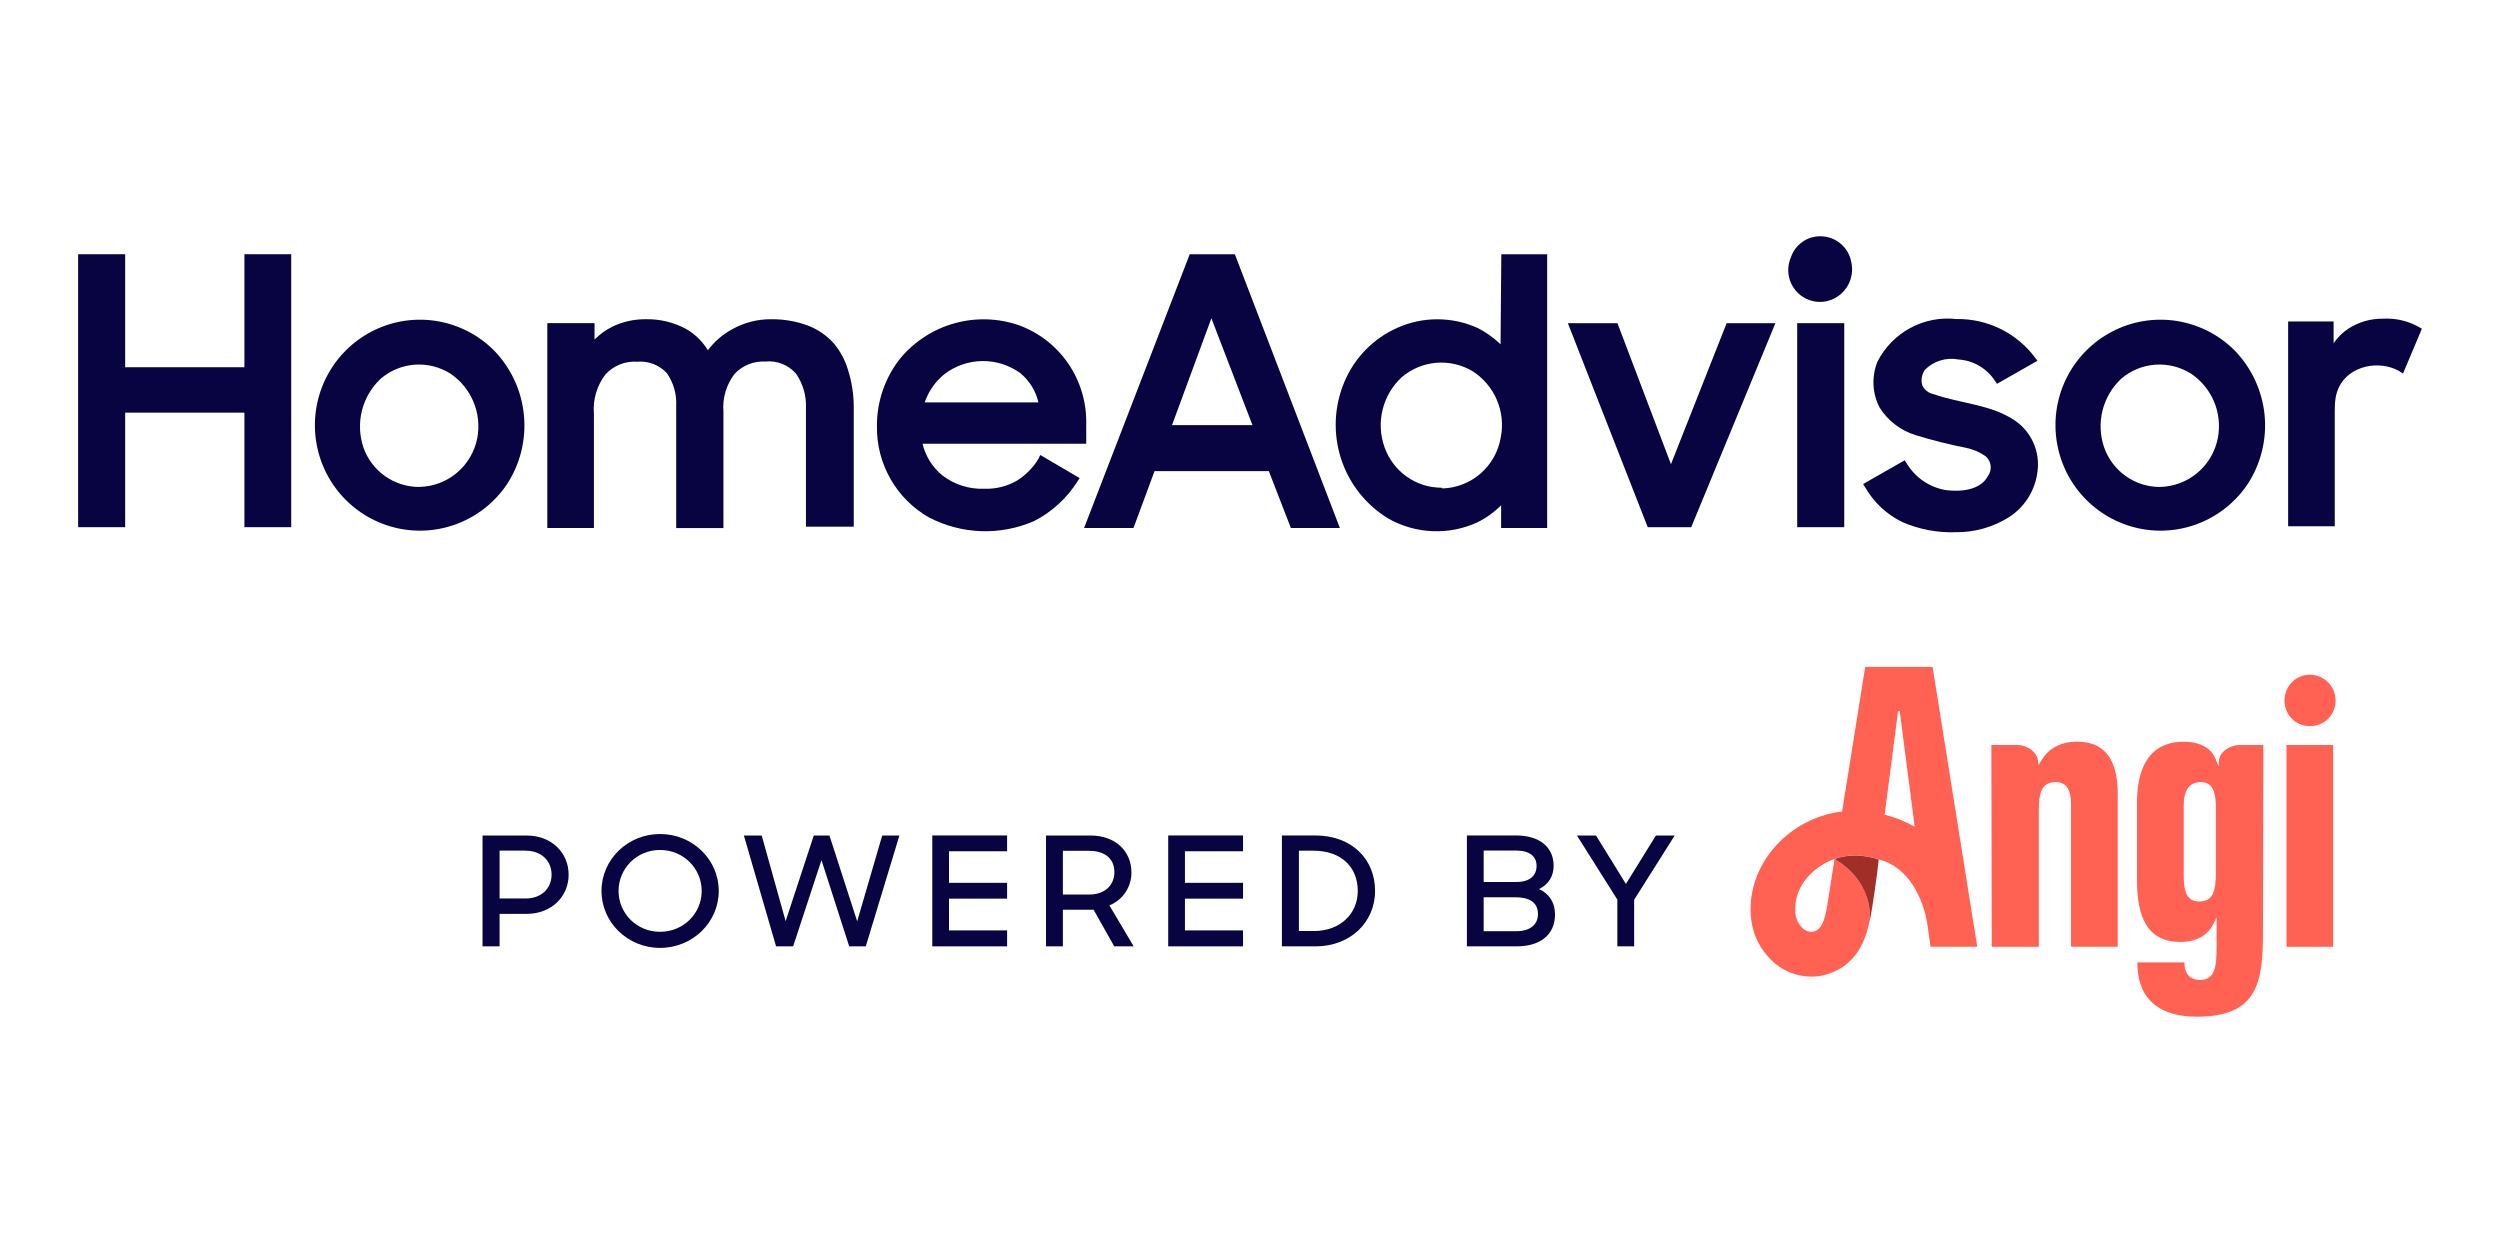
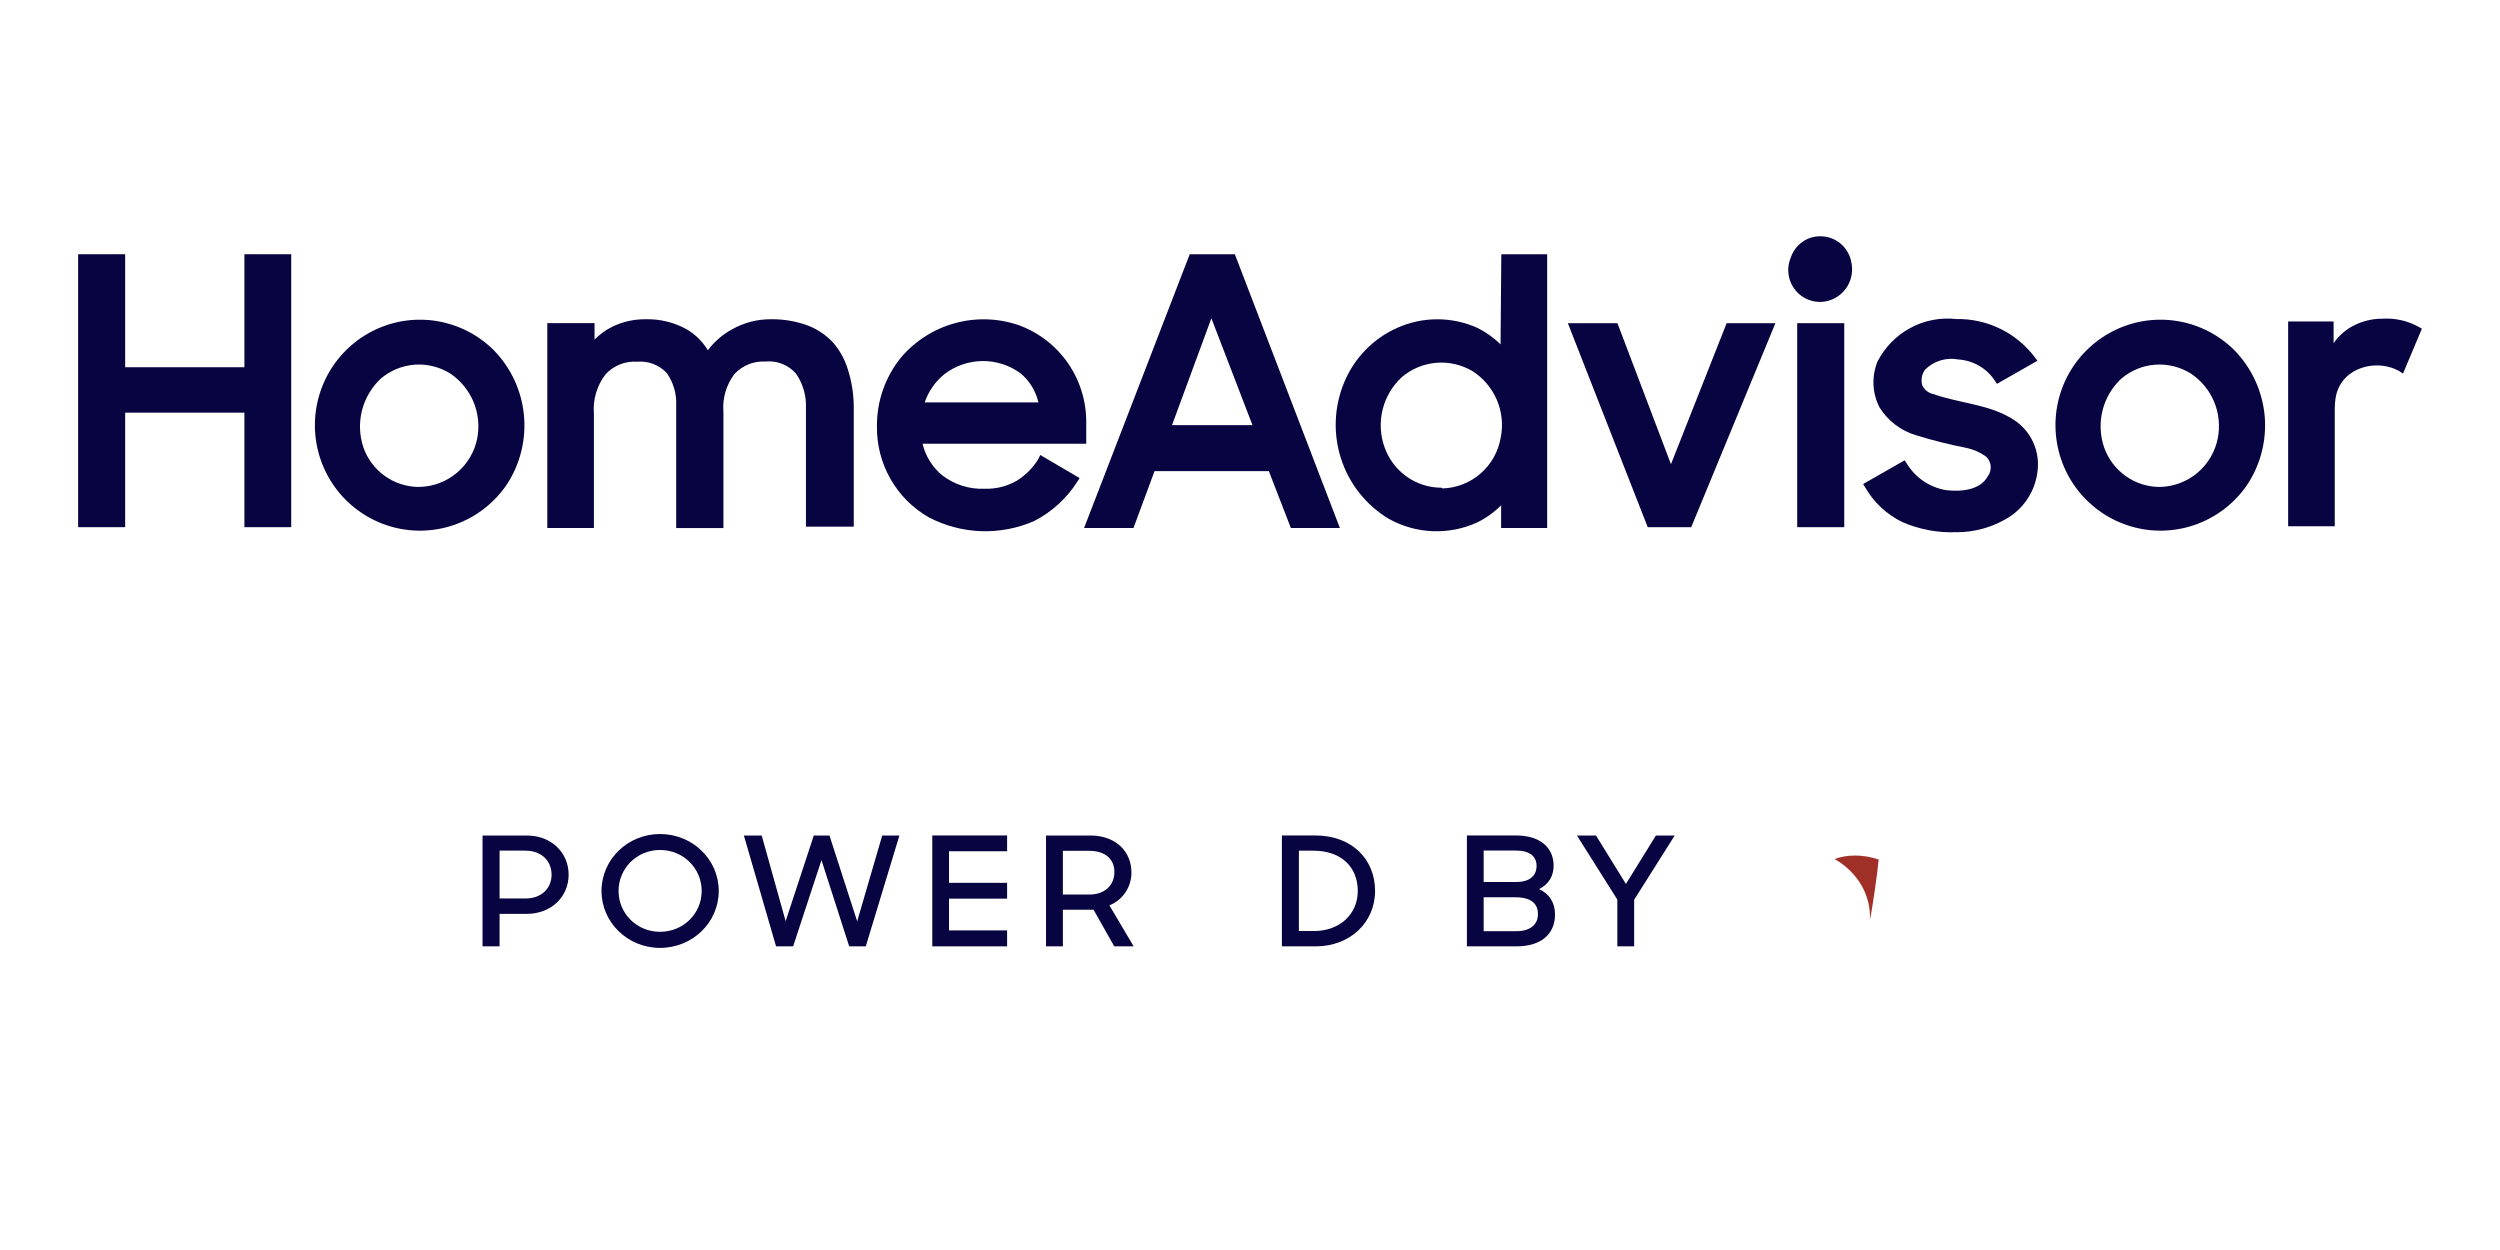
<svg xmlns="http://www.w3.org/2000/svg" width="320" height="160" viewBox="0 0 320 160" fill="none">
  <path d="M31.284 47.006H16.021V32.542H10V67.479H16.021V52.819H31.284V67.479H37.275V32.542H31.284V47.006Z" fill="#070441" />
  <path d="M63.21 44.831C61.244 42.877 58.731 41.58 56.009 41.113C53.287 40.646 50.485 41.033 47.99 42.225C45.496 43.411 43.425 45.347 42.061 47.755C40.697 50.17 40.107 52.941 40.365 55.706C40.63 58.465 41.729 61.083 43.523 63.19C45.318 65.298 47.714 66.803 50.393 67.497C53.066 68.192 55.892 68.038 58.479 67.061C61.066 66.084 63.29 64.333 64.851 62.047C66.583 59.424 67.364 56.284 67.063 53.15C66.768 50.017 65.404 47.08 63.21 44.831ZM53.643 62.33C52.083 62.33 50.553 61.845 49.281 60.941C48.003 60.038 47.038 58.754 46.516 57.273C46.006 55.749 45.938 54.109 46.331 52.548C46.725 50.987 47.56 49.574 48.728 48.474C49.951 47.43 51.474 46.797 53.078 46.68C54.682 46.563 56.279 46.963 57.643 47.817C58.958 48.702 59.984 49.955 60.599 51.418C61.213 52.88 61.385 54.496 61.096 56.057C60.765 57.795 59.843 59.374 58.491 60.511C57.139 61.654 55.438 62.293 53.668 62.324H53.643V62.33Z" fill="#070441" />
  <path d="M106.7 43.921C105.779 42.907 104.63 42.127 103.352 41.648C101.877 41.113 100.316 40.849 98.743 40.861C96.98 40.843 95.247 41.285 93.705 42.152C92.495 42.809 91.438 43.725 90.608 44.831C89.92 43.7 88.962 42.76 87.812 42.103C86.215 41.242 84.415 40.812 82.602 40.861C81.115 40.855 79.653 41.187 78.319 41.845C77.502 42.262 76.753 42.809 76.101 43.461V41.365H70.055V67.583H76.021V52.972C75.868 51.16 76.402 49.353 77.508 47.915C78.018 47.362 78.645 46.926 79.339 46.65C80.034 46.367 80.789 46.25 81.539 46.299C82.24 46.238 82.946 46.33 83.604 46.582C84.261 46.834 84.857 47.227 85.342 47.743C86.209 48.972 86.633 50.459 86.553 51.964V67.59H92.599V52.72C92.451 50.969 92.968 49.23 94.037 47.842C94.541 47.313 95.149 46.895 95.831 46.625C96.507 46.355 97.238 46.238 97.969 46.275C98.7 46.201 99.438 46.305 100.126 46.576C100.808 46.846 101.416 47.282 101.902 47.842C102.786 49.132 103.229 50.674 103.161 52.241V67.411H109.281V51.964C109.263 50.404 109.017 48.855 108.55 47.362C108.175 46.096 107.548 44.923 106.7 43.921Z" fill="#070441" />
  <path d="M132.918 58.736C132.23 59.867 131.29 60.819 130.172 61.519C128.9 62.251 127.456 62.613 125.994 62.558C124.052 62.638 122.147 62.029 120.605 60.837C119.346 59.805 118.461 58.38 118.086 56.794H139.038V54.269C139.094 51.522 138.295 48.819 136.746 46.552C135.198 44.284 132.98 42.564 130.405 41.624C127.763 40.715 124.906 40.628 122.209 41.372C119.511 42.115 117.103 43.658 115.296 45.796C113.312 48.266 112.23 51.344 112.249 54.521C112.206 56.893 112.802 59.227 113.975 61.292C115.143 63.35 116.845 65.058 118.897 66.226C120.974 67.307 123.26 67.909 125.594 67.989C127.929 68.069 130.252 67.621 132.396 66.681C134.651 65.519 136.556 63.774 137.914 61.624L138.19 61.194L133.152 58.238L132.918 58.736ZM118.362 51.504C118.848 50.085 119.72 48.831 120.882 47.891C122.276 46.828 123.972 46.238 125.723 46.214C127.475 46.189 129.183 46.736 130.602 47.762C131.763 48.721 132.581 50.035 132.918 51.504H118.362Z" fill="#070441" />
  <path d="M152.286 32.542L138.762 67.584H145.084L147.782 60.302H162.411L165.232 67.584H171.505L158.061 32.542H152.286ZM160.316 54.416H150.018L155.057 40.739L160.316 54.416Z" fill="#070441" />
  <path d="M192.071 44.075C191.198 43.227 190.209 42.52 189.121 41.974C187.499 41.242 185.748 40.868 183.972 40.868C182.197 40.868 180.445 41.242 178.823 41.974C175.776 43.338 173.361 45.814 172.077 48.898C170.762 52.014 170.614 55.491 171.653 58.711C172.691 61.925 174.854 64.653 177.742 66.398C179.462 67.362 181.385 67.909 183.352 67.989C185.318 68.075 187.278 67.694 189.072 66.877C190.209 66.318 191.247 65.574 192.144 64.677V67.583H198.037V32.542H192.169L192.071 44.075ZM184.519 62.428C182.915 62.428 181.349 61.931 180.04 60.997C178.731 60.063 177.742 58.742 177.213 57.224C176.667 55.682 176.581 54.004 176.98 52.413C177.373 50.822 178.227 49.384 179.432 48.272C180.667 47.221 182.203 46.582 183.812 46.441C185.428 46.299 187.044 46.668 188.445 47.485C189.84 48.364 190.94 49.654 191.591 51.172C192.243 52.696 192.421 54.379 192.095 56.001C191.794 57.789 190.879 59.418 189.521 60.603C188.157 61.795 186.424 62.471 184.617 62.52L184.519 62.428Z" fill="#070441" />
  <path d="M213.883 59.418L207.032 41.366H200.685L210.909 67.479H216.476L227.253 41.366H221.011L213.883 59.418Z" fill="#070441" />
  <path d="M236.064 41.366H230.043V67.479H236.064V41.366Z" fill="#070441" />
  <path d="M233.017 30.244C232.187 30.232 231.37 30.484 230.694 30.969C230.018 31.448 229.508 32.137 229.238 32.929C228.888 33.734 228.802 34.625 228.998 35.479C229.195 36.333 229.656 37.101 230.326 37.673C230.989 38.238 231.819 38.576 232.691 38.637C233.564 38.693 234.43 38.465 235.161 37.986C235.874 37.525 236.433 36.855 236.753 36.069C237.078 35.282 237.152 34.416 236.974 33.587C236.814 32.653 236.329 31.805 235.604 31.19C234.879 30.576 233.963 30.244 233.017 30.244Z" fill="#070441" />
  <path d="M257.797 53.758C254.725 51.737 250.897 51.657 247.499 50.447C247.18 50.391 246.879 50.256 246.621 50.047C246.363 49.844 246.166 49.58 246.037 49.279C245.951 48.947 245.939 48.603 246 48.265C246.062 47.928 246.197 47.608 246.393 47.331C246.946 46.772 247.635 46.361 248.384 46.133C249.134 45.906 249.933 45.863 250.701 46.017C251.635 46.078 252.544 46.355 253.349 46.834C254.16 47.307 254.848 47.964 255.358 48.751L255.61 49.132L260.796 46.176L260.47 45.746C259.297 44.192 257.773 42.932 256.022 42.078C254.271 41.224 252.347 40.8 250.4 40.837C248.372 40.609 246.32 41.009 244.519 41.98C242.719 42.95 241.257 44.45 240.323 46.275C239.942 47.215 239.764 48.222 239.807 49.236C239.85 50.25 240.114 51.239 240.575 52.142C241.644 53.857 243.303 55.129 245.232 55.706C247.346 56.358 249.484 56.898 251.653 57.322C252.556 57.507 253.417 57.875 254.172 58.41C254.529 58.717 254.756 59.153 254.805 59.62C254.854 60.087 254.731 60.56 254.449 60.941C253.466 62.785 250.922 62.963 249.085 62.736C248.046 62.563 247.057 62.164 246.191 61.574C245.318 60.978 244.593 60.204 244.046 59.301L243.794 58.92L238.479 61.955L238.731 62.361C239.837 64.302 241.509 65.863 243.518 66.834C245.668 67.768 247.997 68.204 250.344 68.124C252.747 68.149 255.106 67.479 257.146 66.201C258.142 65.562 258.989 64.708 259.616 63.706C260.249 62.699 260.648 61.568 260.796 60.388C260.974 59.11 260.79 57.814 260.261 56.64C259.727 55.454 258.873 54.459 257.797 53.758Z" fill="#070441" />
  <path d="M286.006 44.831C284.04 42.877 281.527 41.58 278.805 41.113C276.083 40.646 273.281 41.033 270.786 42.225C268.292 43.411 266.215 45.347 264.851 47.755C263.487 50.164 262.897 52.941 263.161 55.706C263.425 58.465 264.525 61.083 266.319 63.19C268.114 65.298 270.51 66.803 273.189 67.497C275.868 68.192 278.688 68.038 281.275 67.061C283.862 66.084 286.086 64.333 287.647 62.047C289.379 59.424 290.166 56.284 289.871 53.15C289.564 50.017 288.2 47.08 286.006 44.831ZM276.433 62.33C274.872 62.324 273.355 61.838 272.083 60.929C270.811 60.026 269.852 58.748 269.33 57.273C268.808 55.749 268.734 54.109 269.121 52.548C269.508 50.987 270.344 49.568 271.518 48.474C272.74 47.43 274.264 46.797 275.868 46.68C277.471 46.563 279.069 46.963 280.433 47.817C281.754 48.696 282.786 49.949 283.401 51.411C284.015 52.88 284.181 54.496 283.886 56.057C283.548 57.802 282.627 59.381 281.269 60.523C279.911 61.666 278.203 62.299 276.433 62.33Z" fill="#070441" />
  <path d="M309.576 41.833C308.169 41.052 306.572 40.696 304.968 40.794C303.407 40.782 301.877 41.23 300.562 42.084C299.831 42.576 299.198 43.203 298.701 43.928V41.144H292.882V67.362H298.848V52.622C298.848 51.553 298.916 50.521 299.389 49.544C300.722 46.803 304.513 46.047 307.082 47.491L307.585 47.817L310 42.078L309.576 41.833Z" fill="#070441" />
-   <path d="M247.373 85.369H243.111H238.744L235.792 103.875C235.73 103.882 235.669 103.888 235.601 103.894C229.082 104.767 224.02 110.284 224.075 116.459C224.1 119.043 224.973 121.06 226.548 122.708C227.968 124.203 229.9 125.008 231.849 125.008C232.612 125.008 233.375 124.885 234.119 124.627C237.637 123.409 238.799 120.445 239.347 117.726C239.347 117.726 239.347 117.732 239.347 117.739C239.507 114.706 237.895 111.711 234.826 109.94L233.854 116.109C233.541 117.862 233.135 118.907 232.268 119.209C231.745 119.387 231.105 119.202 230.675 118.747C230.115 118.157 229.789 117.505 229.783 116.398C229.752 113.31 232.163 110.887 234.826 109.94C235.663 109.638 236.53 109.497 237.502 109.497C238.486 109.497 239.525 109.688 240.472 110.007C244.07 110.862 246.248 114.7 246.789 118.852L247.103 121.183H253.087L247.373 85.369ZM241.235 104.275L242.951 91.033H243.006H243.166L245.079 105.813C243.861 105.142 242.57 104.62 241.235 104.275ZM298.644 95.357V121.189H292.671V95.357H298.644ZM281.213 130.138C289.055 130.138 289.658 125.642 289.658 119.289L289.707 95.363H286.613C285.5 95.363 284.135 96.2 284.042 97.282L283.969 98.119L283.679 97.331C283.101 95.769 281.656 94.945 279.485 94.945C277.308 94.945 275.696 95.788 274.706 97.442C273.74 99.053 273.537 101.138 273.537 102.602V112.646C273.537 115.137 273.9 116.97 274.644 118.255C275.549 119.811 277.012 120.568 279.122 120.568C281.121 120.568 282.628 119.713 283.372 118.163L283.729 117.425V118.243V121.121C283.729 123.649 283.575 125.439 281.564 125.439C281.102 125.439 279.608 125.279 279.608 123.262V123.188H273.587V123.311C273.587 125.273 274.115 126.854 275.155 128.004C276.446 129.418 278.482 130.138 281.213 130.138ZM283.636 111.6C283.636 114.061 283.292 115.395 281.471 115.395C279.749 115.395 279.516 113.741 279.516 112.123V103.125C279.516 101.095 280.241 100.111 281.73 100.111C283.409 100.111 283.63 101.766 283.63 103.383V111.6H283.636ZM298.957 89.68C298.957 91.513 297.512 92.946 295.661 92.946C293.84 92.946 292.419 91.513 292.419 89.68C292.419 87.823 293.846 86.365 295.661 86.365C297.475 86.365 298.957 87.853 298.957 89.68ZM260.966 103.697V121.189H254.944L254.895 95.357H258.241C259.391 95.357 260.72 96.175 260.867 97.387L260.935 97.94L261.218 97.454C262.19 95.781 263.764 94.933 265.892 94.933C269.324 94.933 271.065 97.159 271.065 101.544V121.183H265.093V102.916C265.093 101.059 264.453 100.111 263.192 100.111C261.544 100.111 260.966 101.052 260.966 103.697Z" fill="#FF6153" />
  <path d="M239.347 117.751C239.648 116.453 240.349 111.483 240.472 110.02C239.525 109.7 238.486 109.509 237.502 109.509C236.53 109.509 235.663 109.65 234.826 109.952C237.895 111.723 239.501 114.718 239.347 117.751Z" fill="#A03027" />
  <path d="M61.764 121.133H63.947V116.975H67.416C70.584 116.975 72.785 114.761 72.785 111.963C72.785 109.146 70.584 106.95 67.453 106.95H61.764V121.133ZM67.275 108.888C69.317 108.888 70.602 110.21 70.602 111.957C70.602 113.685 69.323 115.007 67.275 115.007H63.947V108.881H67.275V108.888Z" fill="#070441" />
  <path d="M84.484 121.331C88.653 121.331 91.999 118.065 91.999 114.042C91.999 110.02 88.653 106.754 84.484 106.754C80.338 106.754 76.992 110.02 76.992 114.042C76.992 118.065 80.338 121.331 84.484 121.331ZM84.484 119.27C81.501 119.27 79.176 116.921 79.176 114.042C79.176 111.164 81.501 108.796 84.484 108.796C87.491 108.796 89.816 111.17 89.816 114.042C89.816 116.914 87.491 119.27 84.484 119.27Z" fill="#070441" />
  <path d="M99.337 121.133H101.521L105.149 110.093L108.698 121.133H110.82L115.125 106.944H112.924L109.719 117.929L106.17 106.944H104.165L100.561 117.911L97.498 106.944H95.216L99.337 121.133Z" fill="#070441" />
  <path d="M119.333 121.133H128.909V119.091H121.473V115.026H128.909V113.002H121.473V108.961H128.909V106.938H119.333V121.133Z" fill="#070441" />
  <path d="M133.884 121.133H136.049V116.447H139.979L142.624 121.133H145.109L142.003 115.887C143.805 115.149 144.826 113.458 144.826 111.686C144.826 108.943 142.759 106.944 139.58 106.944H133.89V121.133H133.884ZM139.395 108.906C141.542 108.906 142.643 110.013 142.643 111.625C142.643 113.119 141.622 114.503 139.395 114.503H136.049V108.906H139.395Z" fill="#070441" />
-   <path d="M149.531 121.133H159.108V119.091H151.672V115.026H159.108V113.002H151.672V108.961H159.108V106.938H149.531V121.133Z" fill="#070441" />
  <path d="M164.083 121.133H168.413C172.798 121.133 176.009 118.083 176.009 114.036C176.009 110.013 173.081 106.938 168.333 106.938H164.083V121.133ZM168.105 108.888C171.771 108.888 173.795 111.065 173.795 114.042C173.795 116.957 171.55 119.171 168.185 119.171H166.26V108.888H168.105Z" fill="#070441" />
  <path d="M187.763 121.133H194.135C197.118 121.133 199.043 119.676 199.043 117.049C199.043 115.512 198.298 114.405 197.001 113.802C198.225 113.199 198.864 112.129 198.864 110.825C198.864 108.396 197.019 106.938 194.055 106.938H187.763V121.133ZM193.975 114.854C195.998 114.854 196.859 115.672 196.859 117.012C196.859 118.335 195.857 119.19 194.135 119.19H189.909V114.854H193.975ZM194.055 108.869C195.777 108.869 196.681 109.607 196.681 110.831C196.681 112.018 195.881 112.892 194.116 112.892H189.909V108.869H194.055Z" fill="#070441" />
  <path d="M207.007 121.133H209.172V115.168L214.363 106.944H211.959L208.115 113.144L204.289 106.944H201.847L207.02 115.149V121.133H207.007Z" fill="#070441" />
</svg>